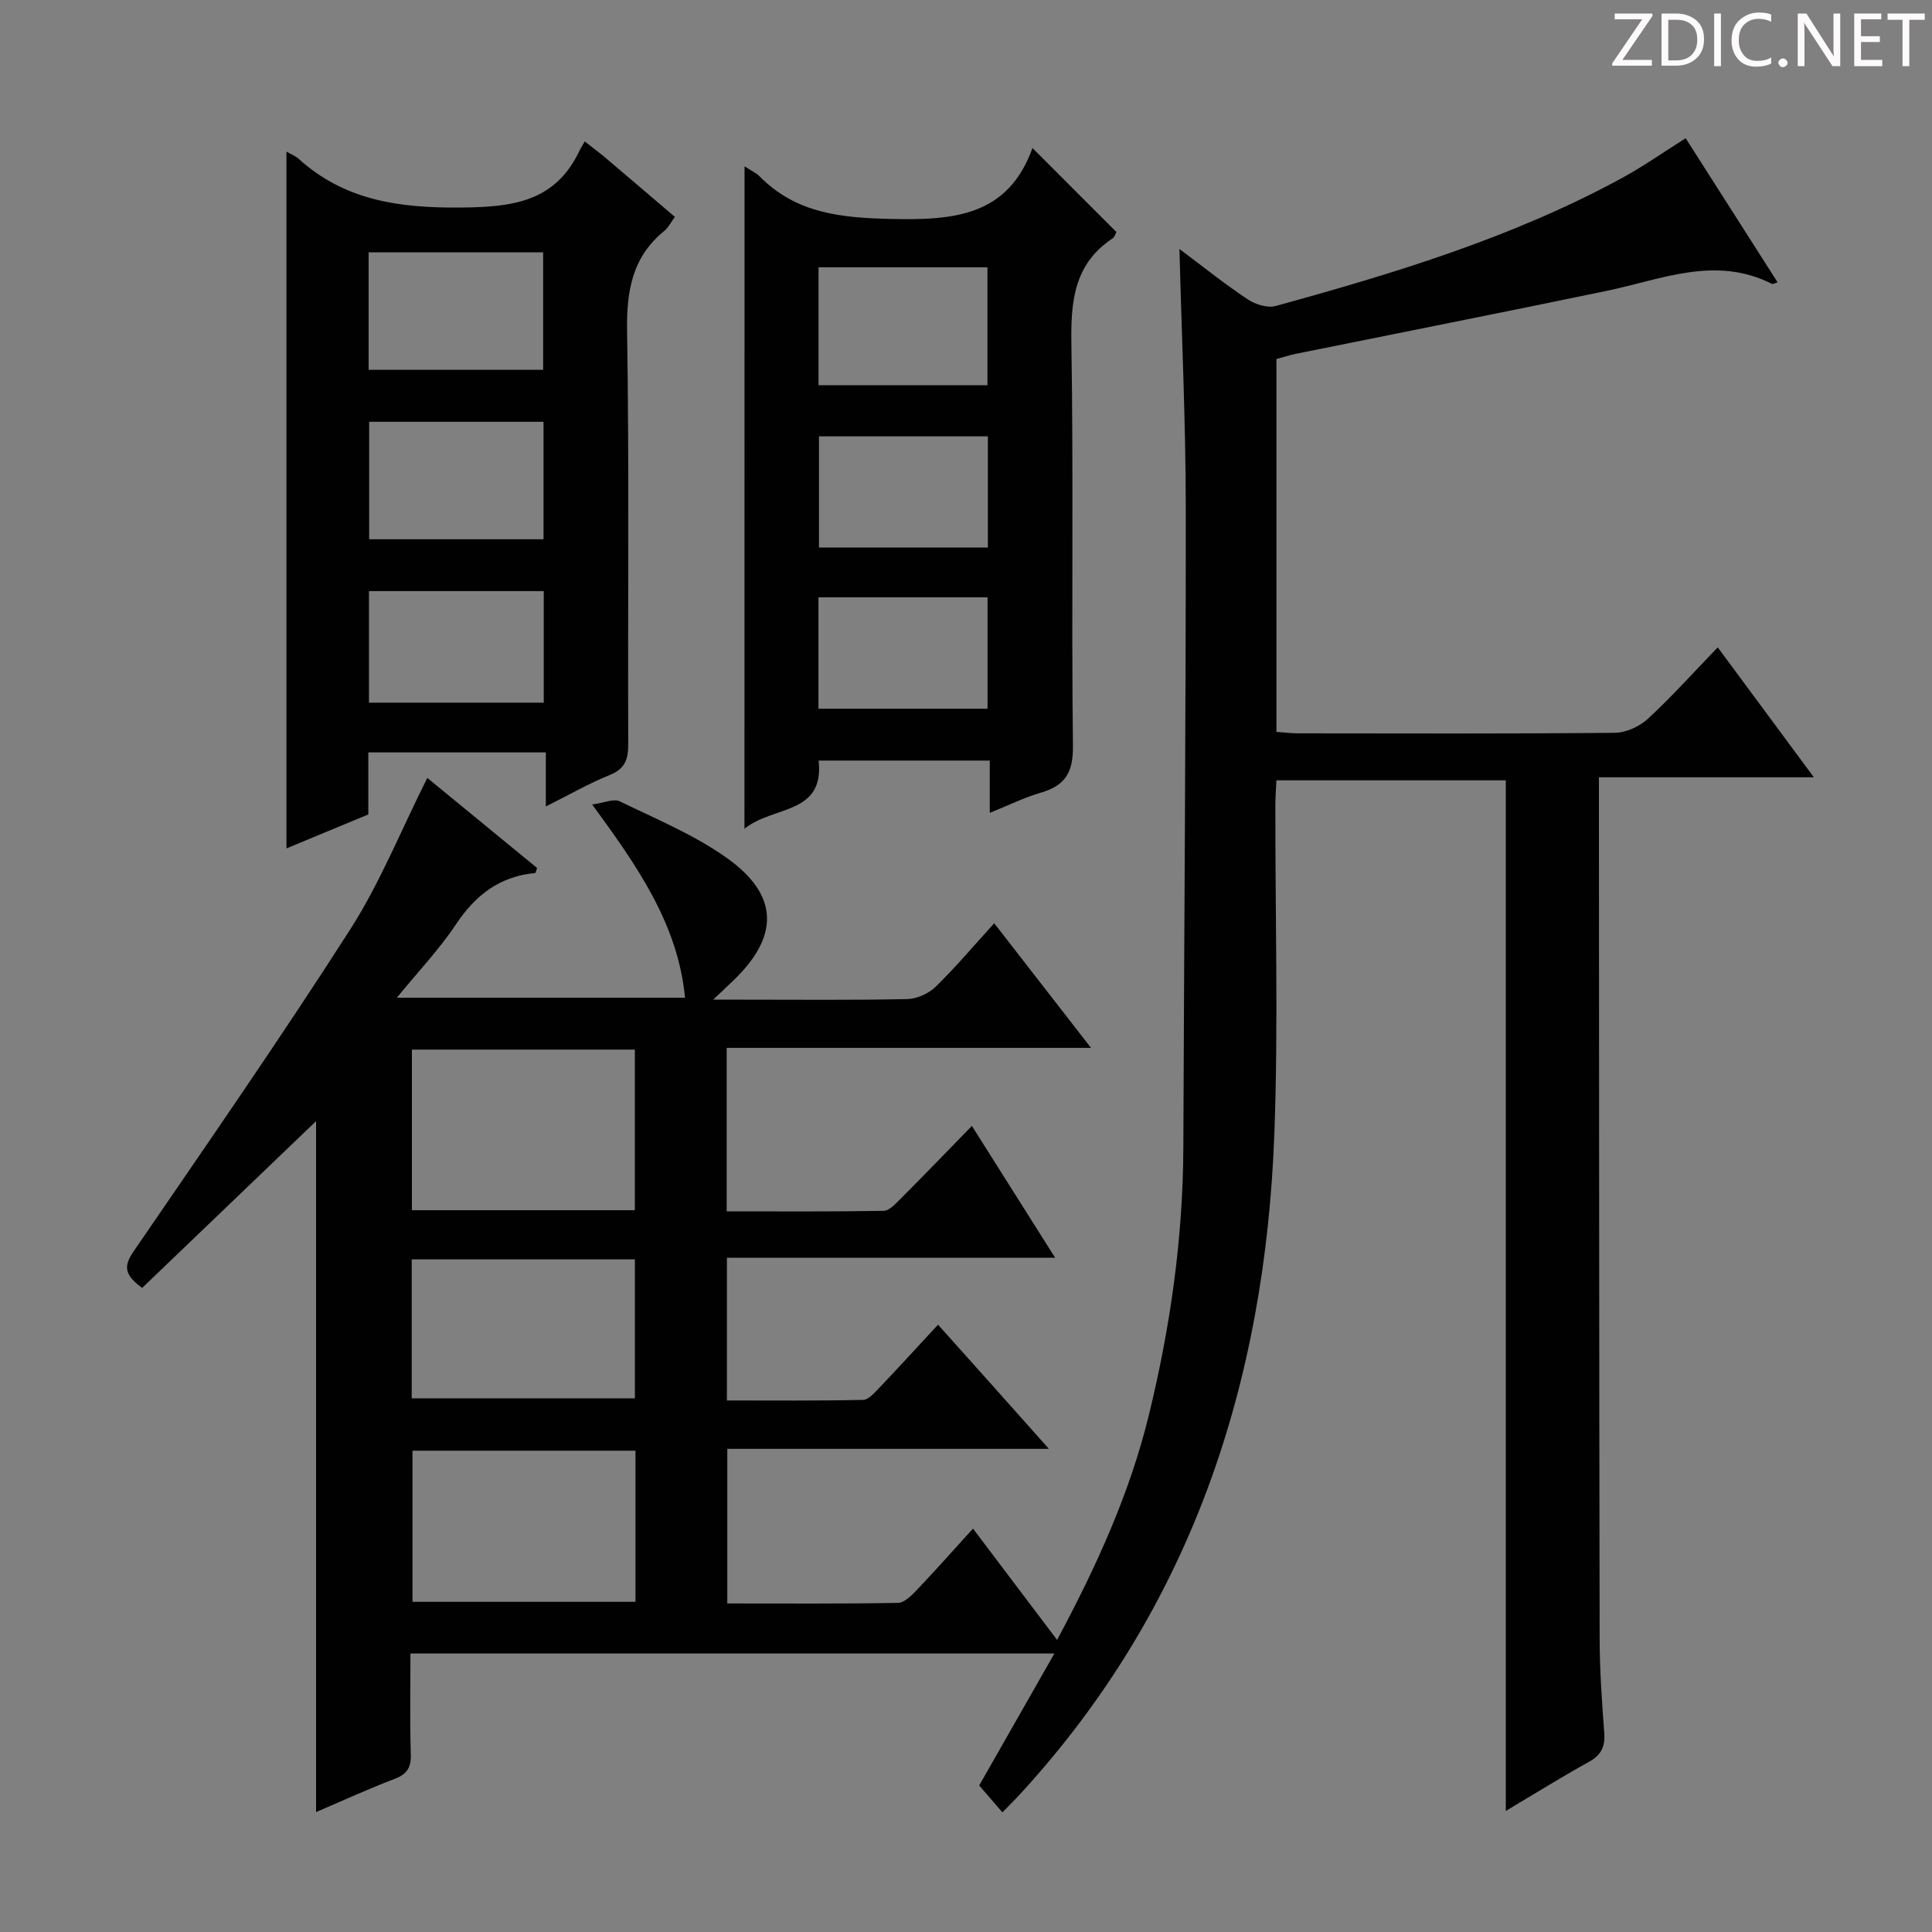
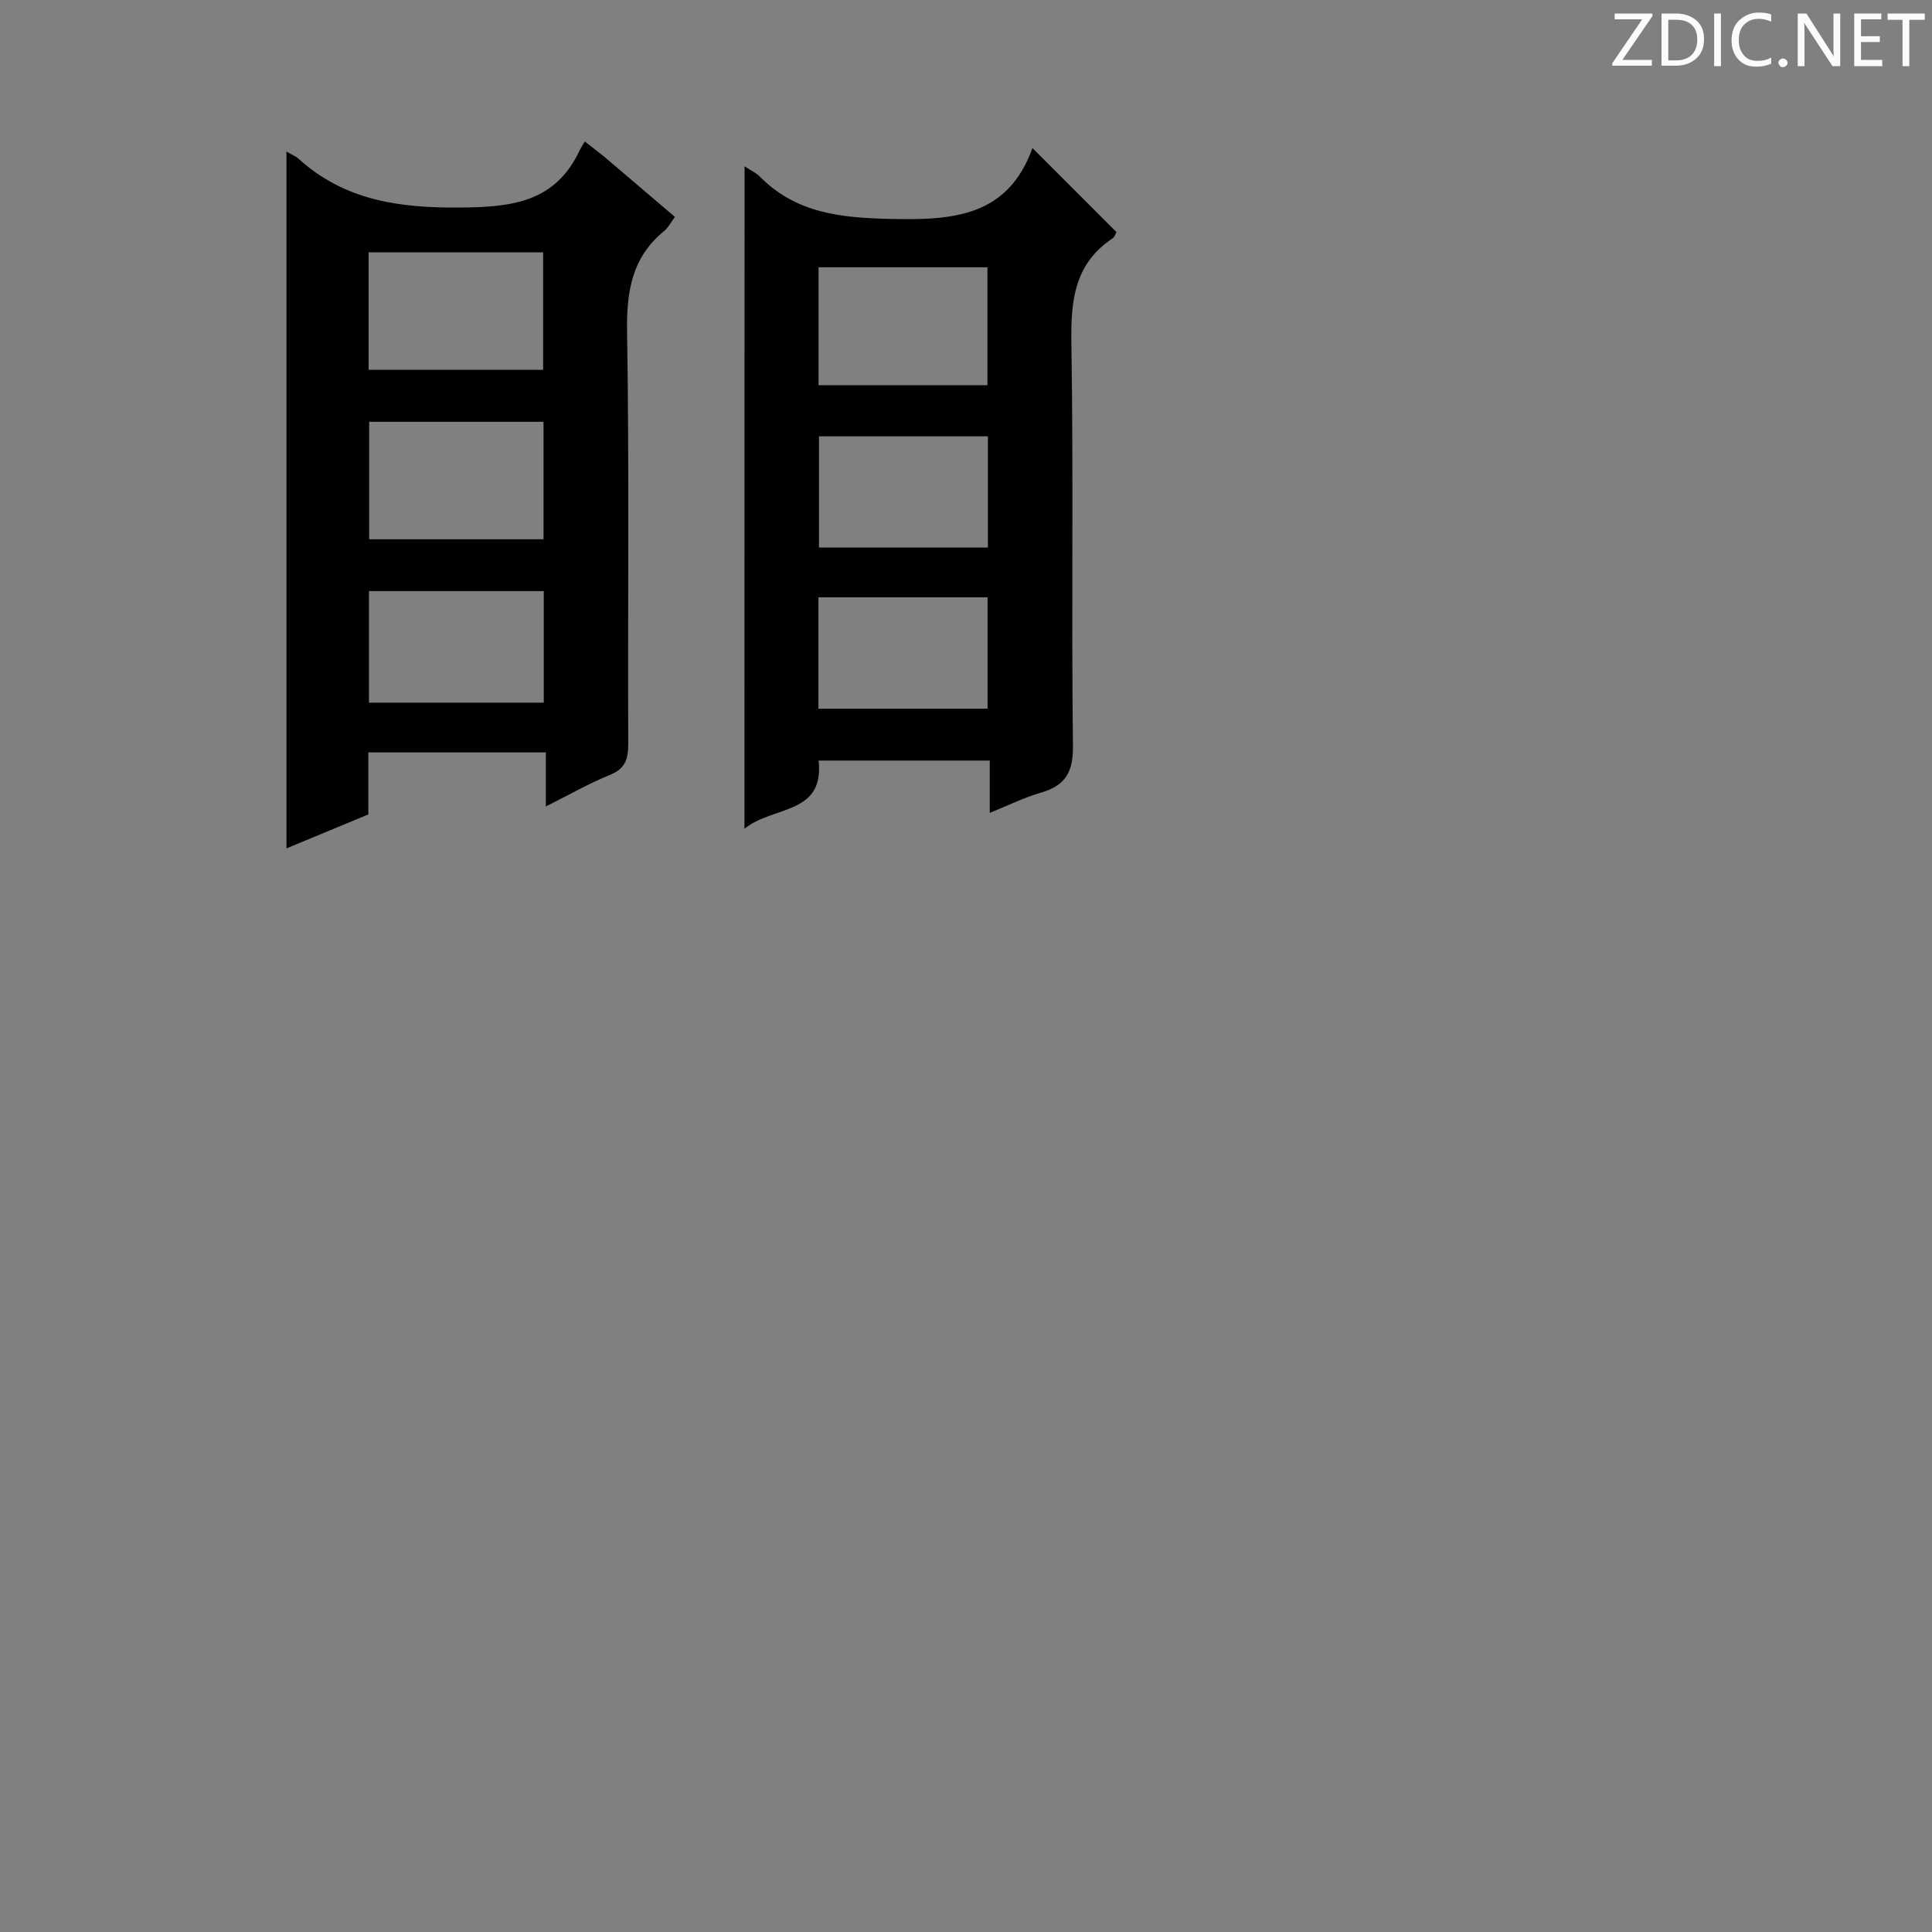
<svg xmlns="http://www.w3.org/2000/svg" enable-background="new 0 0 400 400" viewBox="0 0 400 400">
  <rect x="0" y="0" width="400" height="400" fill="#808080" stroke="none" />
  <g fill="#fcfafa">
    <path d="m342.2 3.2-6.3 9.2h6.1v1.2h-8.2v-.5l6.2-9.1h-5.7v-1.2h7.8v.4z" />
    <path d="m344 13.7v-10.9h3.1c1.6 0 3 .5 4.1 1.4 1.1 1 1.6 2.2 1.6 3.9s-.5 3-1.6 4-2.5 1.5-4.2 1.5h-3zm1.4-9.6v8.4h1.6c1.4 0 2.5-.4 3.2-1.1.8-.8 1.2-1.8 1.2-3.2s-.4-2.4-1.2-3.1-1.8-1-3.1-1z" />
    <path d="m356.3 2.8v10.9h-1.4v-10.9z" />
    <path d="m366.6 13.2c-.8.4-1.8.6-3 .6-1.6 0-2.8-.5-3.7-1.5s-1.4-2.3-1.4-3.9c0-1.7.5-3.2 1.6-4.2s2.4-1.6 4-1.6c1 0 1.9.1 2.6.4v1.5c-.8-.4-1.6-.6-2.6-.6-1.2 0-2.2.4-3 1.2s-1.1 1.9-1.1 3.3c0 1.3.4 2.3 1.1 3.1s1.6 1.1 2.8 1.1c1.1 0 2-.2 2.8-.7v1.3z" />
    <path d="m368.2 13c0-.3.1-.5.3-.6.2-.2.4-.3.6-.3.3 0 .5.1.7.3s.3.4.3.6-.1.5-.3.6c-.2.2-.4.3-.7.3s-.5-.1-.6-.3c-.2-.2-.3-.4-.3-.6z" />
    <path d="m381.1 13.7h-1.7l-5.5-8.4c-.2-.2-.3-.5-.4-.7 0 .2.1.8.1 1.5v7.6h-1.4v-10.9h1.8l5.3 8.3c.3.4.4.6.4.8 0-.3-.1-.8-.1-1.6v-7.5h1.4v10.9z" />
    <path d="m389.7 13.7h-5.8v-10.9h5.6v1.2h-4.2v3.5h3.9v1.2h-3.9v3.7h4.4z" />
    <path d="m398.4 4.1h-3.1v9.6h-1.4v-9.6h-3.1v-1.3h7.7v1.3z" />
  </g>
-   <path d="m217.16 299.97c-22.91 0-44.54 0-66.58 0v32.01c11.79 0 23.56.09 35.32-.12 1.33-.02 2.83-1.52 3.91-2.66 3.88-4.08 7.61-8.29 11.64-12.72 5.87 7.77 11.45 15.15 17.41 23.05 8.15-15.23 15-30.24 18.97-46.43 4.48-18.3 7.11-36.83 7.17-55.71.16-44.14.53-88.28.5-132.42-.01-17.45-.83-34.91-1.31-53.42 4.99 3.73 9.42 7.29 14.14 10.43 1.57 1.05 4.09 1.84 5.79 1.37 24.67-6.78 49.14-14.21 71.76-26.53 4.36-2.38 8.44-5.26 13.12-8.2 6.19 9.7 12.59 19.73 19.03 29.83-.58.17-.96.43-1.16.33-11.69-5.94-22.87-.92-34.23 1.44-21.43 4.46-42.91 8.69-64.37 13.04-1.29.26-2.55.68-4 1.07v77.2c1.65.11 3.1.3 4.55.3 21.83.02 43.66.1 65.49-.11 2.32-.02 5.11-1.29 6.84-2.88 4.89-4.5 9.34-9.48 14.49-14.81 6.71 9.07 13 17.57 19.9 26.9-15.12 0-29.44 0-44.5 0v5.91c.04 57.49.04 114.98.15 172.48.01 6.48.47 12.96.95 19.43.21 2.82-.58 4.59-3.14 6.01-5.8 3.21-11.43 6.72-17.24 10.18 0-71.18 0-142.1 0-213.38-15.45 0-31.18 0-47.49 0-.08 1.71-.22 3.47-.22 5.23-.04 22.66.63 45.35-.21 67.99-1.91 51.42-17.11 97.96-52.56 136.59-1.12 1.22-2.31 2.39-3.74 3.86-1.64-1.9-3.2-3.71-4.81-5.57 4.89-8.59 10.02-17.59 15.57-27.32-45.09 0-88.85 0-133.32 0 0 7-.14 13.93.07 20.85.09 2.77-.78 4.14-3.38 5.12-5.4 2.06-10.66 4.48-16.23 6.86 0-48.24 0-96.05 0-143.05-11.65 11.17-23.8 22.82-36.01 34.53-3.69-2.7-3.88-4.48-1.8-7.52 15.13-22.09 30.4-44.1 44.84-66.64 6.22-9.7 10.56-20.61 16-31.43 7.52 6.17 15.15 12.43 22.72 18.64-.19.52-.27 1.04-.39 1.05-7.3.69-12.33 4.52-16.36 10.57-3.47 5.22-7.86 9.83-12.28 15.25h59.67c-1.48-15.24-9.81-27.15-19.23-40.01 2.48-.33 4.46-1.26 5.7-.66 7.58 3.69 15.54 6.97 22.33 11.84 10.69 7.66 10.68 16.16 1.21 25.26-1.07 1.03-2.15 2.04-4.19 3.97h6.16c11.33 0 22.67.12 33.99-.12 2.02-.04 4.46-1.13 5.91-2.55 4.14-4.03 7.87-8.47 12.13-13.15 6.66 8.58 13.03 16.78 20.04 25.8-25.73 0-50.43 0-75.43 0v33.85c10.95 0 21.72.08 32.48-.11 1.2-.02 2.51-1.48 3.53-2.5 4.81-4.82 9.54-9.73 14.76-15.08 5.85 9.26 11.29 17.87 17.24 27.3-23.15 0-45.38 0-67.96 0v29.54c9.35 0 18.77.09 28.18-.12 1.17-.03 2.43-1.51 3.42-2.55 3.99-4.19 7.89-8.47 12.11-13.02 7.57 8.43 14.83 16.58 22.95 25.71zm-85.72-49.41c0-11.52 0-22.41 0-33.25-15.62 0-30.85 0-46.16 0v33.25zm.13 49.79c-15.6 0-30.95 0-46.17 0v31.29h46.17c0-10.6 0-20.85 0-31.29zm-46.33-10.84h46.21c0-9.82 0-19.22 0-28.77-15.62 0-30.87 0-46.21 0z" fill="#010102" />
  <path d="m59.31 31.39c1.11.64 1.89.92 2.46 1.44 9.62 8.73 20.96 10.25 33.62 10.14 10.75-.09 19.56-1.15 24.6-11.79.29-.61.67-1.18 1.08-1.89 1.84 1.45 3.16 2.42 4.41 3.48 4.68 3.96 9.33 7.95 14.25 12.14-.84 1.13-1.36 2.21-2.19 2.89-6.67 5.43-7.84 12.45-7.71 20.77.46 28.47.13 56.95.24 85.42.01 3.21-.63 5.18-3.86 6.48-4.28 1.72-8.31 4.06-13.2 6.5 0-4.09 0-7.46 0-11.19-12.47 0-24.36 0-36.75 0v12.84c-5.76 2.39-11.1 4.6-16.95 7.03 0-48.21 0-95.87 0-144.26zm17.01 20.86v24.32h36.13c0-8.34 0-16.24 0-24.32-12.12 0-23.89 0-36.13 0zm.11 35.08v24.32h36.1c0-8.26 0-16.16 0-24.32-12.06 0-23.83 0-36.1 0zm36.15 35.05c-12.31 0-24.19 0-36.19 0v23.1h36.19c0-7.76 0-15.18 0-23.1z" fill="#010102" />
  <path d="m154.15 34.44c1.47.96 2.41 1.36 3.08 2.04 7.58 7.71 16.88 8.62 27.27 8.85 12.94.29 24.18-.54 29.26-14.68 6.14 6.14 11.65 11.66 17.38 17.39-.15.26-.33 1.01-.8 1.32-7.92 5.26-8.66 12.9-8.52 21.68.45 27.8-.01 55.62.32 83.42.06 5.41-1.56 8.17-6.58 9.63-3.45 1-6.72 2.63-10.64 4.21 0-3.89 0-7.15 0-10.83-11.94 0-23.48 0-35.43 0 1.21 11.32-9.44 9.28-15.36 14.12.02-46.1.02-91.26.02-137.15zm15.32 45.31h34.97c0-8.29 0-16.33 0-24.41-11.82 0-23.25 0-34.97 0zm.09 10.59v23.03h34.97c0-7.9 0-15.33 0-23.03-11.71 0-23.14 0-34.97 0zm-.11 33.33v23.06h35.01c0-7.79 0-15.31 0-23.06-11.77 0-23.17 0-35.01 0z" fill="#010102" />
</svg>